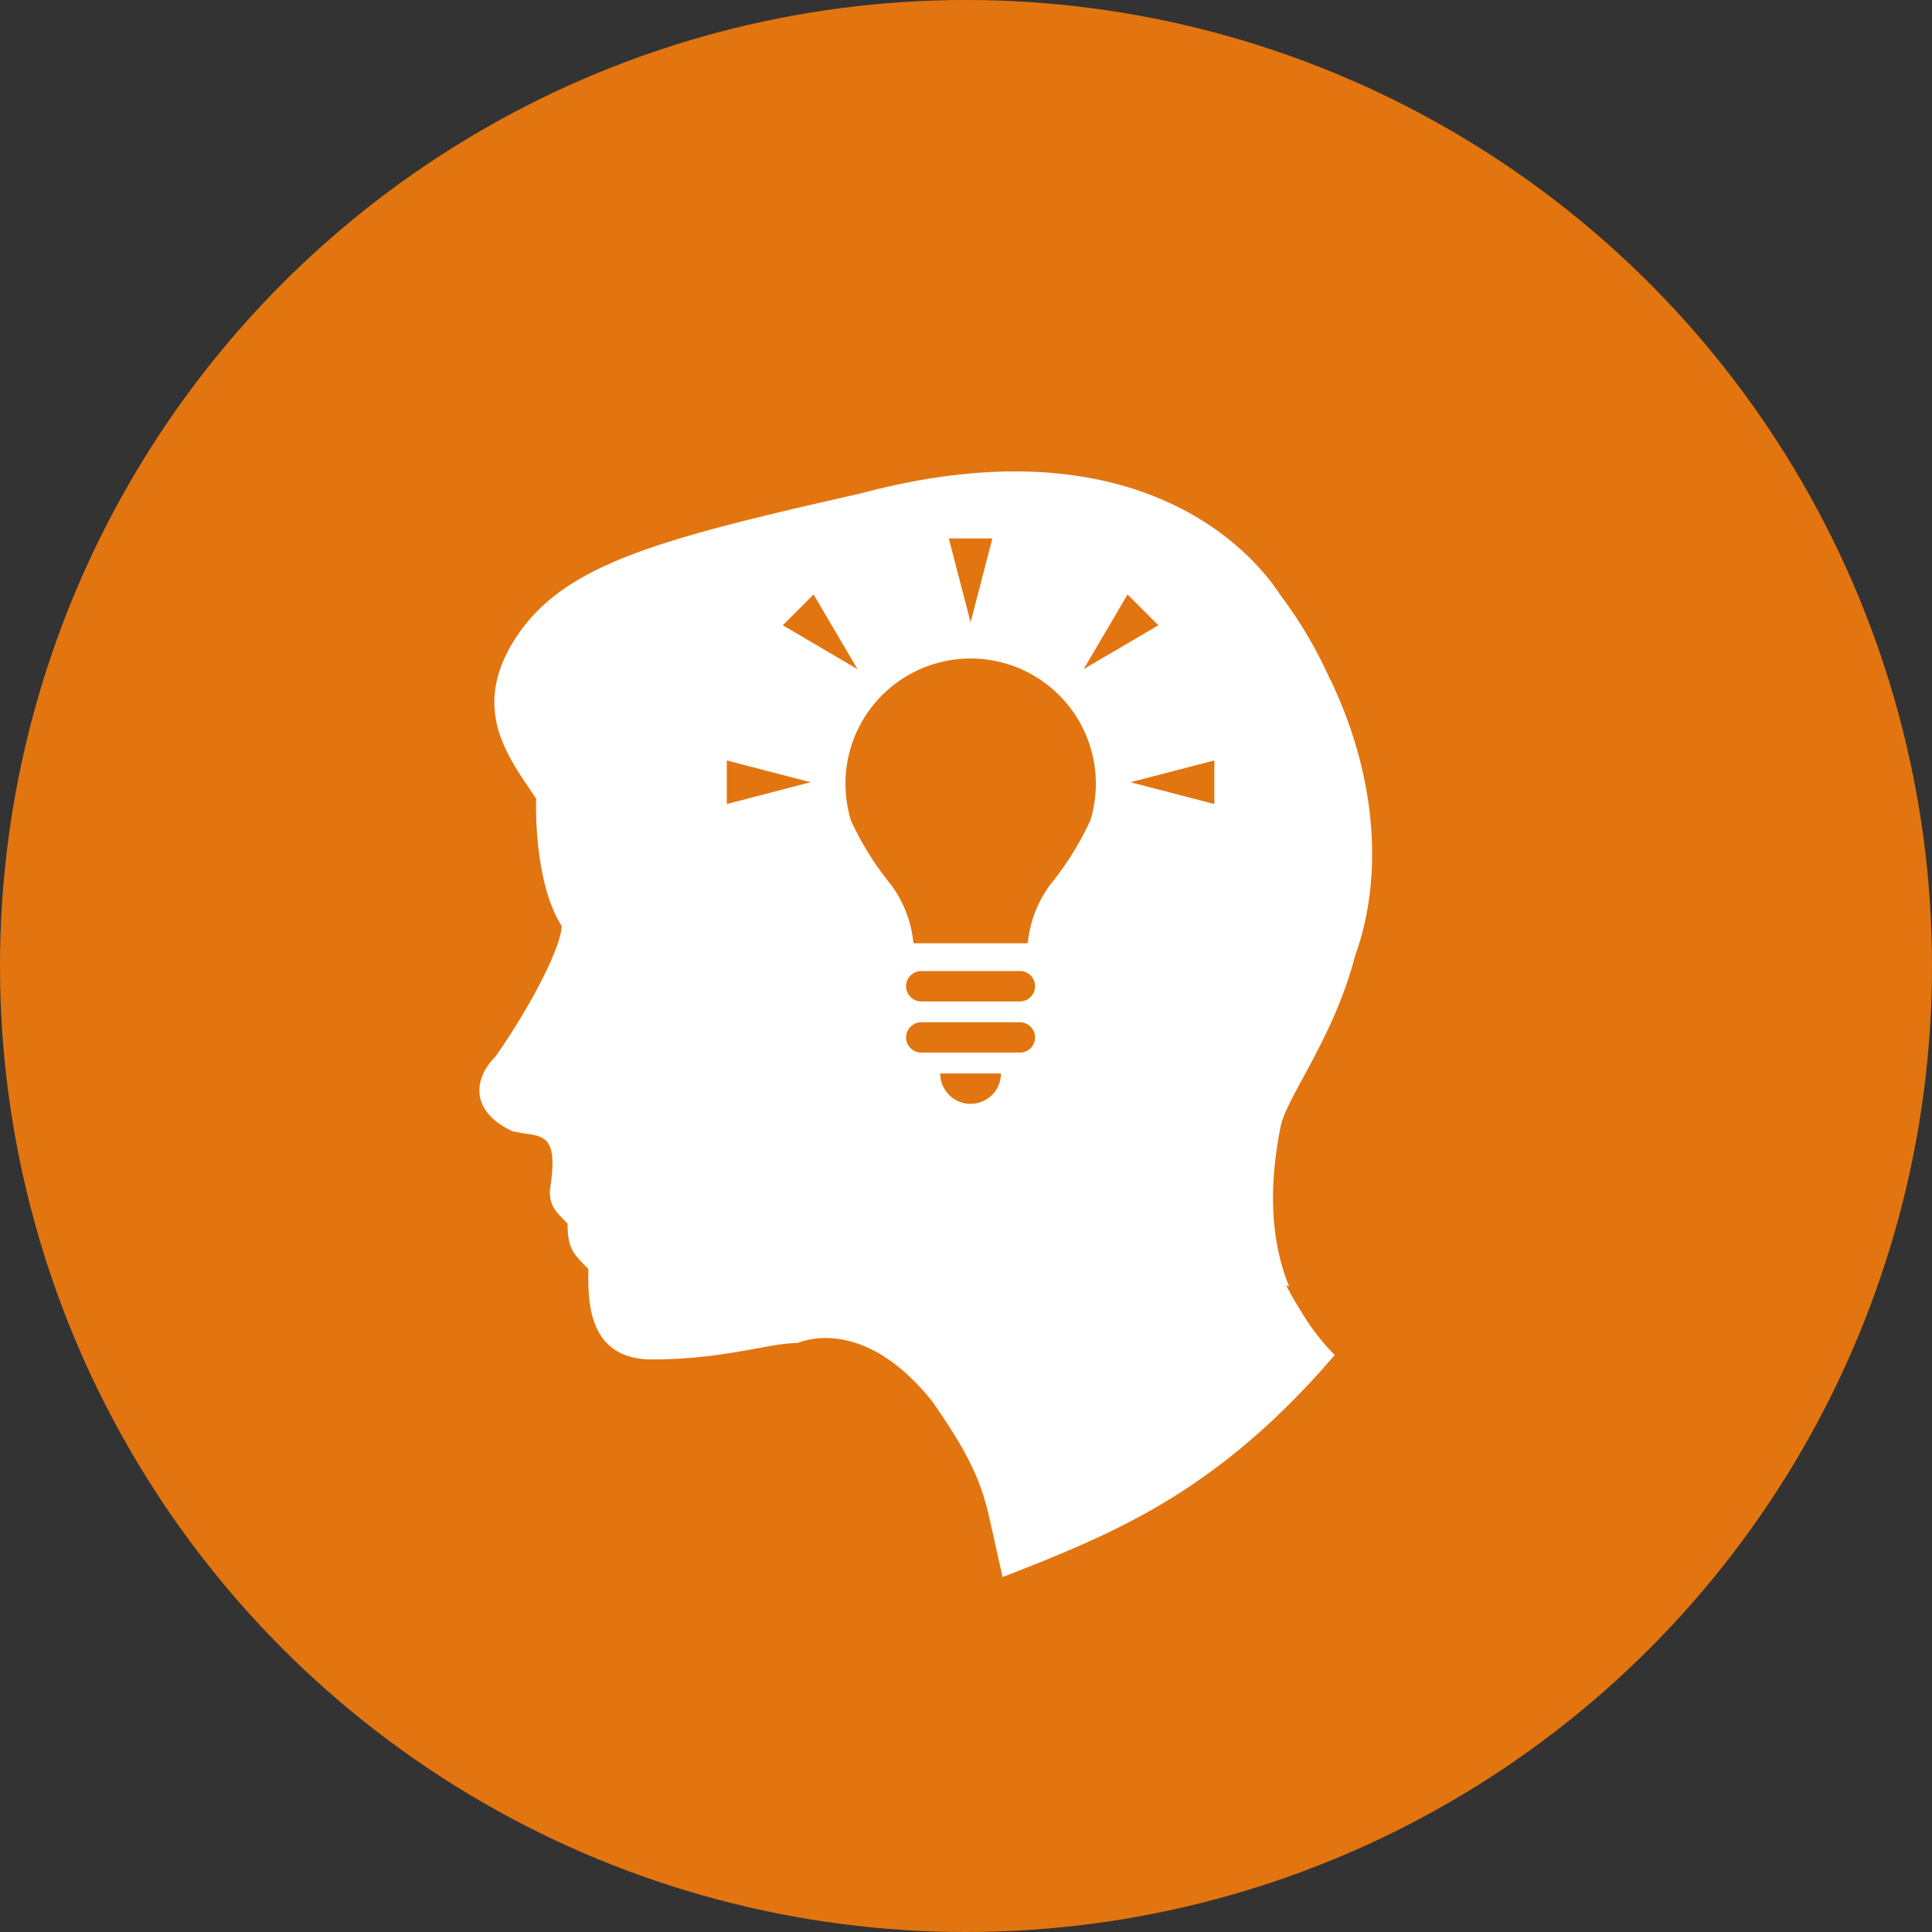
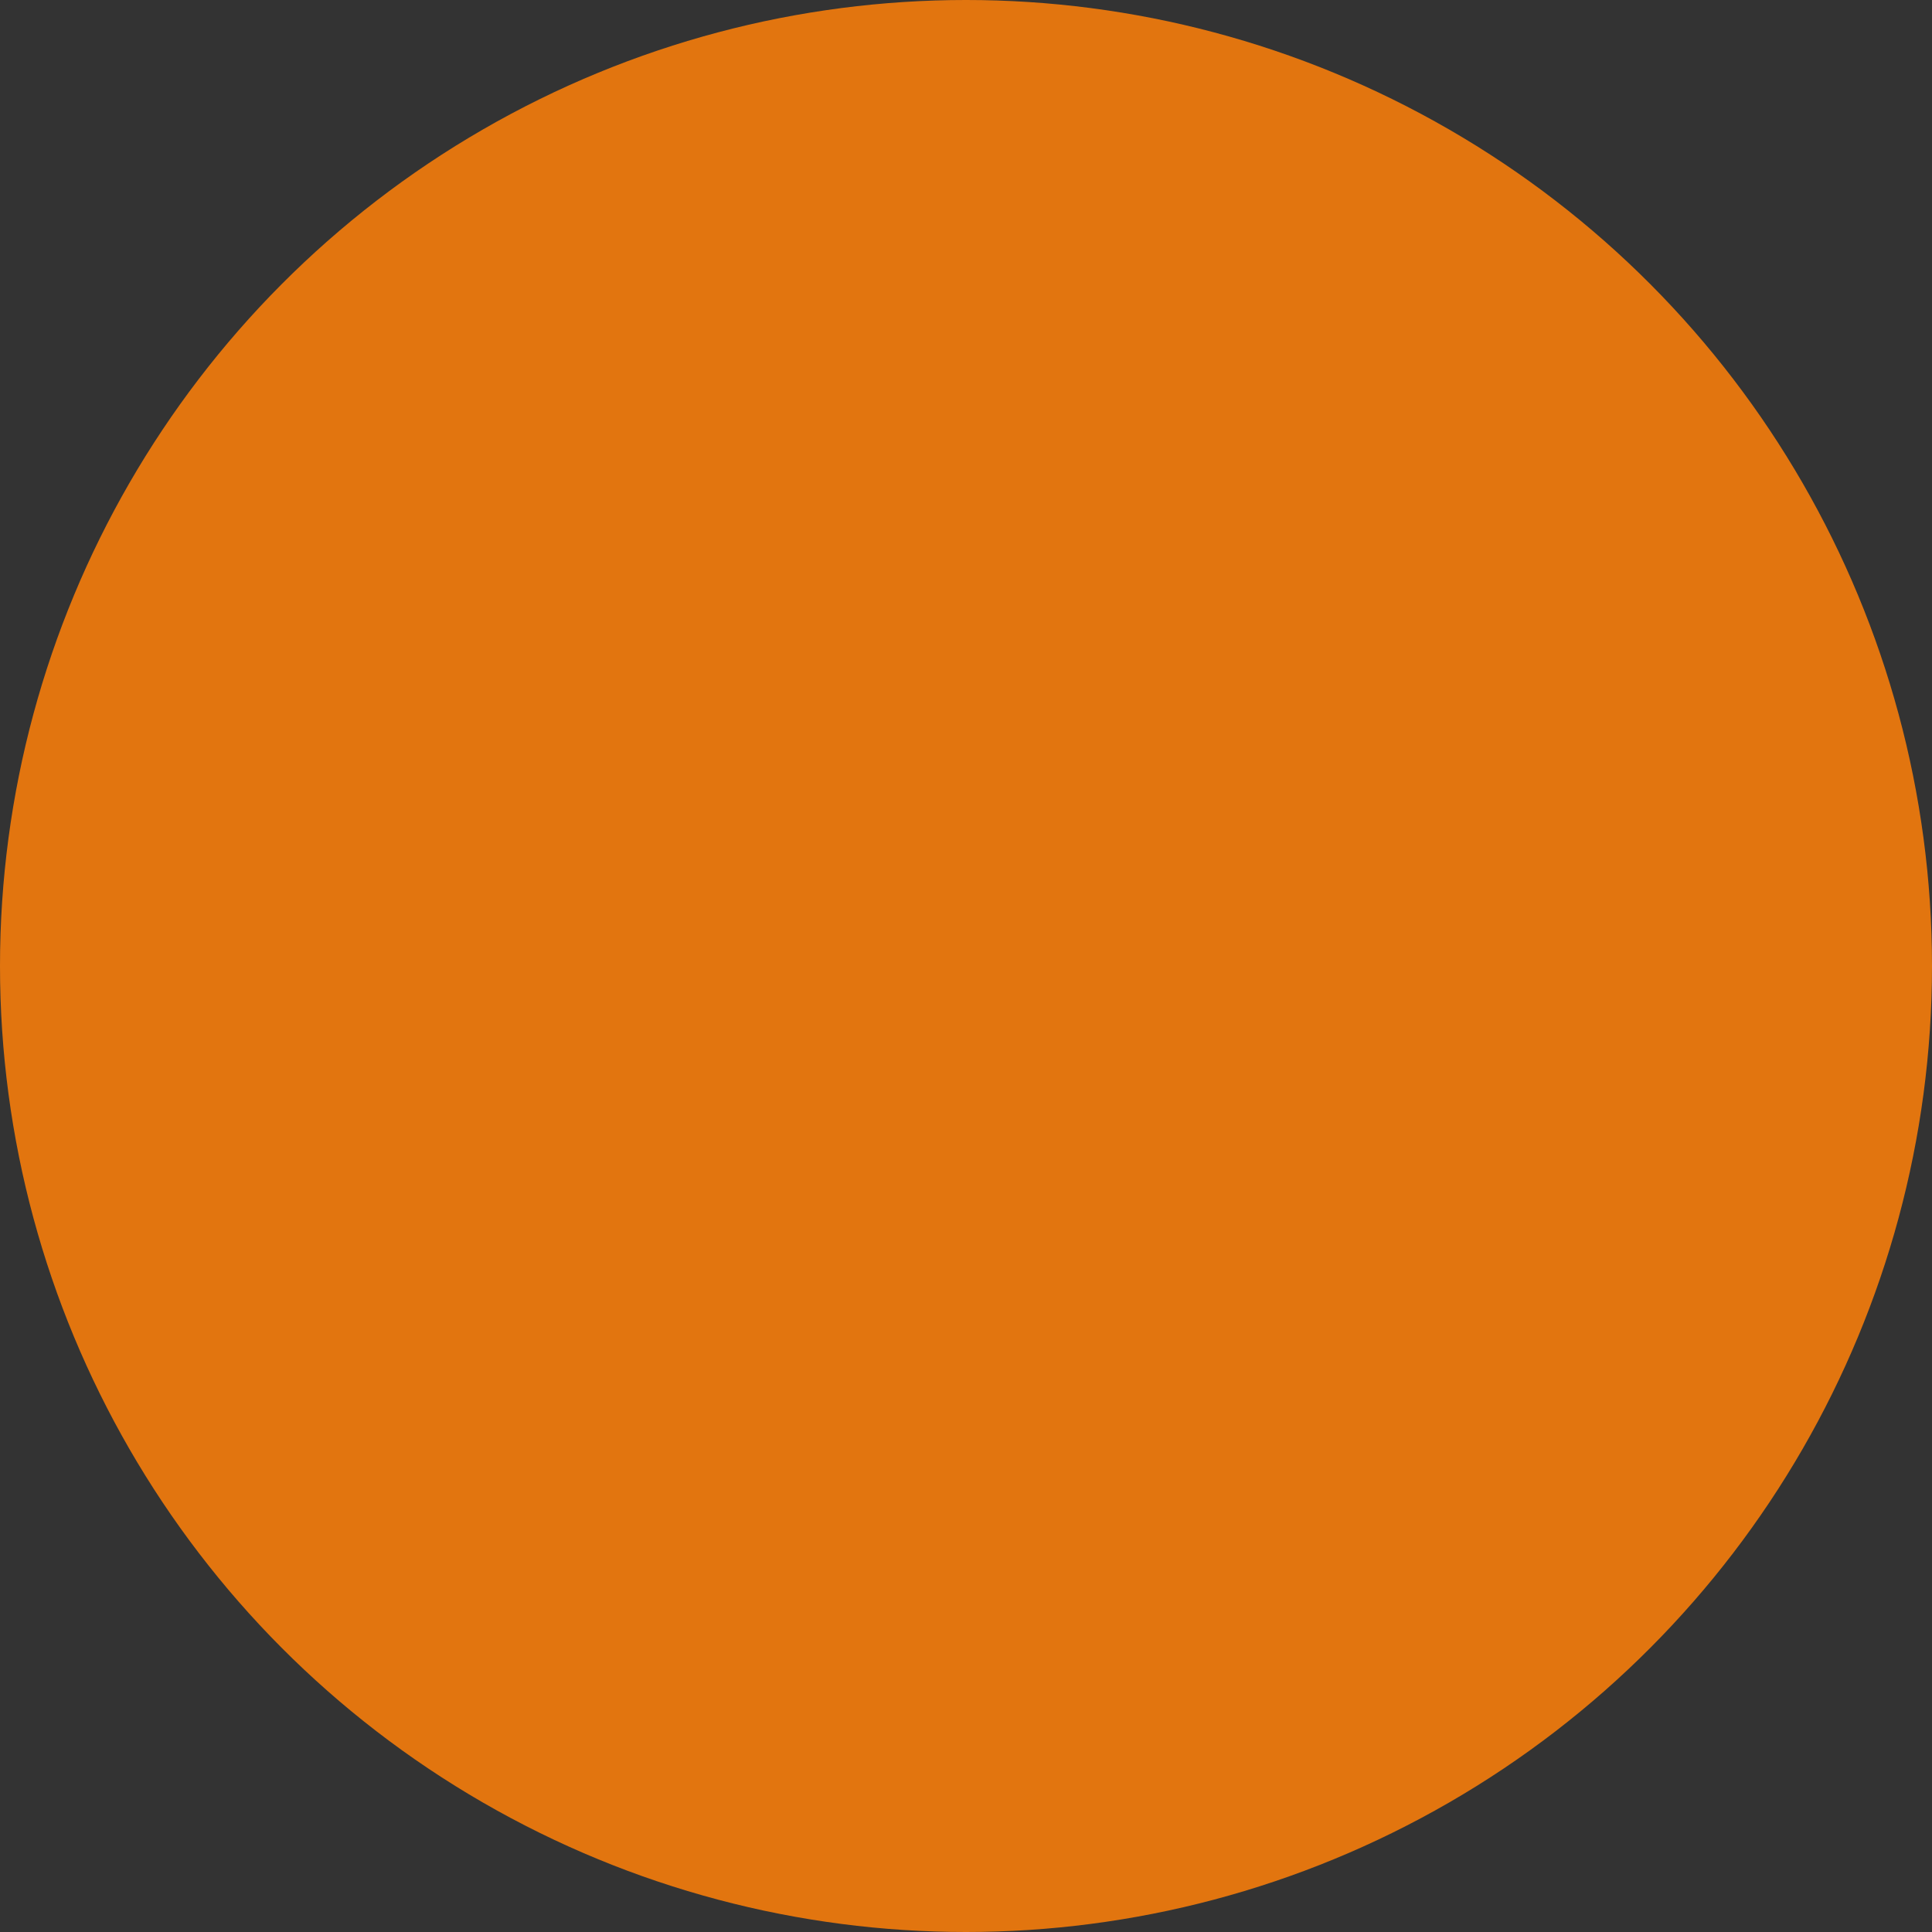
<svg xmlns="http://www.w3.org/2000/svg" width="250" height="250" viewBox="0 0 250 250">
  <rect x="0" y="0" width="250" height="250" fill="#333333" stroke="none" />
  <defs>
    <clipPath id="clip-path">
      <rect id="長方形_79" data-name="長方形 79" width="115.519" height="143.072" fill="#fff" />
    </clipPath>
  </defs>
  <g id="グループ_74" data-name="グループ 74" transform="translate(-520 -4521)">
    <circle id="楕円形_22" data-name="楕円形 22" cx="125" cy="125" r="125" transform="translate(520 4521)" fill="#e2750f" />
    <g id="グループ_65" data-name="グループ 65" transform="translate(582.033 4582)">
      <g id="グループ_64" data-name="グループ 64" clip-path="url(#clip-path)">
-         <path id="パス_186" data-name="パス 186" d="M110.159,27.01l-.031.029a55.207,55.207,0,0,0-6.459-11C100.157,10.552,85.24-6.783,49.259,2.872,22.93,8.8,10.861,12.087,4.716,21.522s-.658,15.8,2.633,20.843c0,0-.437,10.531,3.291,16.455,0,2.414-3.507,9.655-8.557,16.9-3.07,3.071-3.07,7.24,2.2,9.654,3.512.878,6.145-.44,4.829,7.679,0,1.975.658,2.633,2.3,4.278,0,3.182.71,3.9,2.684,5.87,0,3.455-.437,11.712,8.258,11.712,9.133,0,15.273-2.114,18.564-2.114.057-.015.149-.04.216-.056l.02.056a6.027,6.027,0,0,1,.679-.245l.843-.21c2.782-.559,9.061-.555,15.859,7.916,6.346,9,6.814,12.286,7.991,17.552l1.172,5.266c14.563-5.7,27.722-10.97,42.99-28.742a21.586,21.586,0,0,1-1.825-2.024,26.82,26.82,0,0,1-2.422-3.439c-.7-1.113-1.393-2.284-2.052-3.561.134.064.257.1.391.162-2.689-6.63-2.478-13.923-1.049-20.959,1-3.912,6.953-11.568,9.57-21.806,0,0,.005-.008.005-.011,3.373-9.222,3.312-22.093-3.147-35.683M83.872,15.922l3.985,3.987-9.662,5.678ZM66.377,8.675,63.56,19.525,60.742,8.675ZM32.014,43.04V37.4L42.862,40.22Zm7.248-23.131,3.985-3.987,5.677,9.665Zm24.3,61.926a3.928,3.928,0,0,1-3.929-3.926h7.857a3.928,3.928,0,0,1-3.929,3.926m6.379-6.628H57.178a1.962,1.962,0,1,1,0-3.924H69.939a1.962,1.962,0,1,1,0,3.924m0-6.623H57.178a1.965,1.965,0,0,1,0-3.93H69.939a1.965,1.965,0,0,1,0,3.93m9.115-23.436a38.254,38.254,0,0,1-5.032,8.129,15.018,15.018,0,0,0-3.047,7.652l-.051.128H56.2l-.051-.128A14.978,14.978,0,0,0,53.1,53.275a38.282,38.282,0,0,1-5.032-8.123,16.677,16.677,0,0,1-.7-4.739,16.2,16.2,0,0,1,32.4,0,16.543,16.543,0,0,1-.7,4.734M95.105,43.04,84.258,40.22,95.105,37.4Z" transform="translate(0 0)" fill="#fff" />
-       </g>
+         </g>
    </g>
  </g>
</svg>